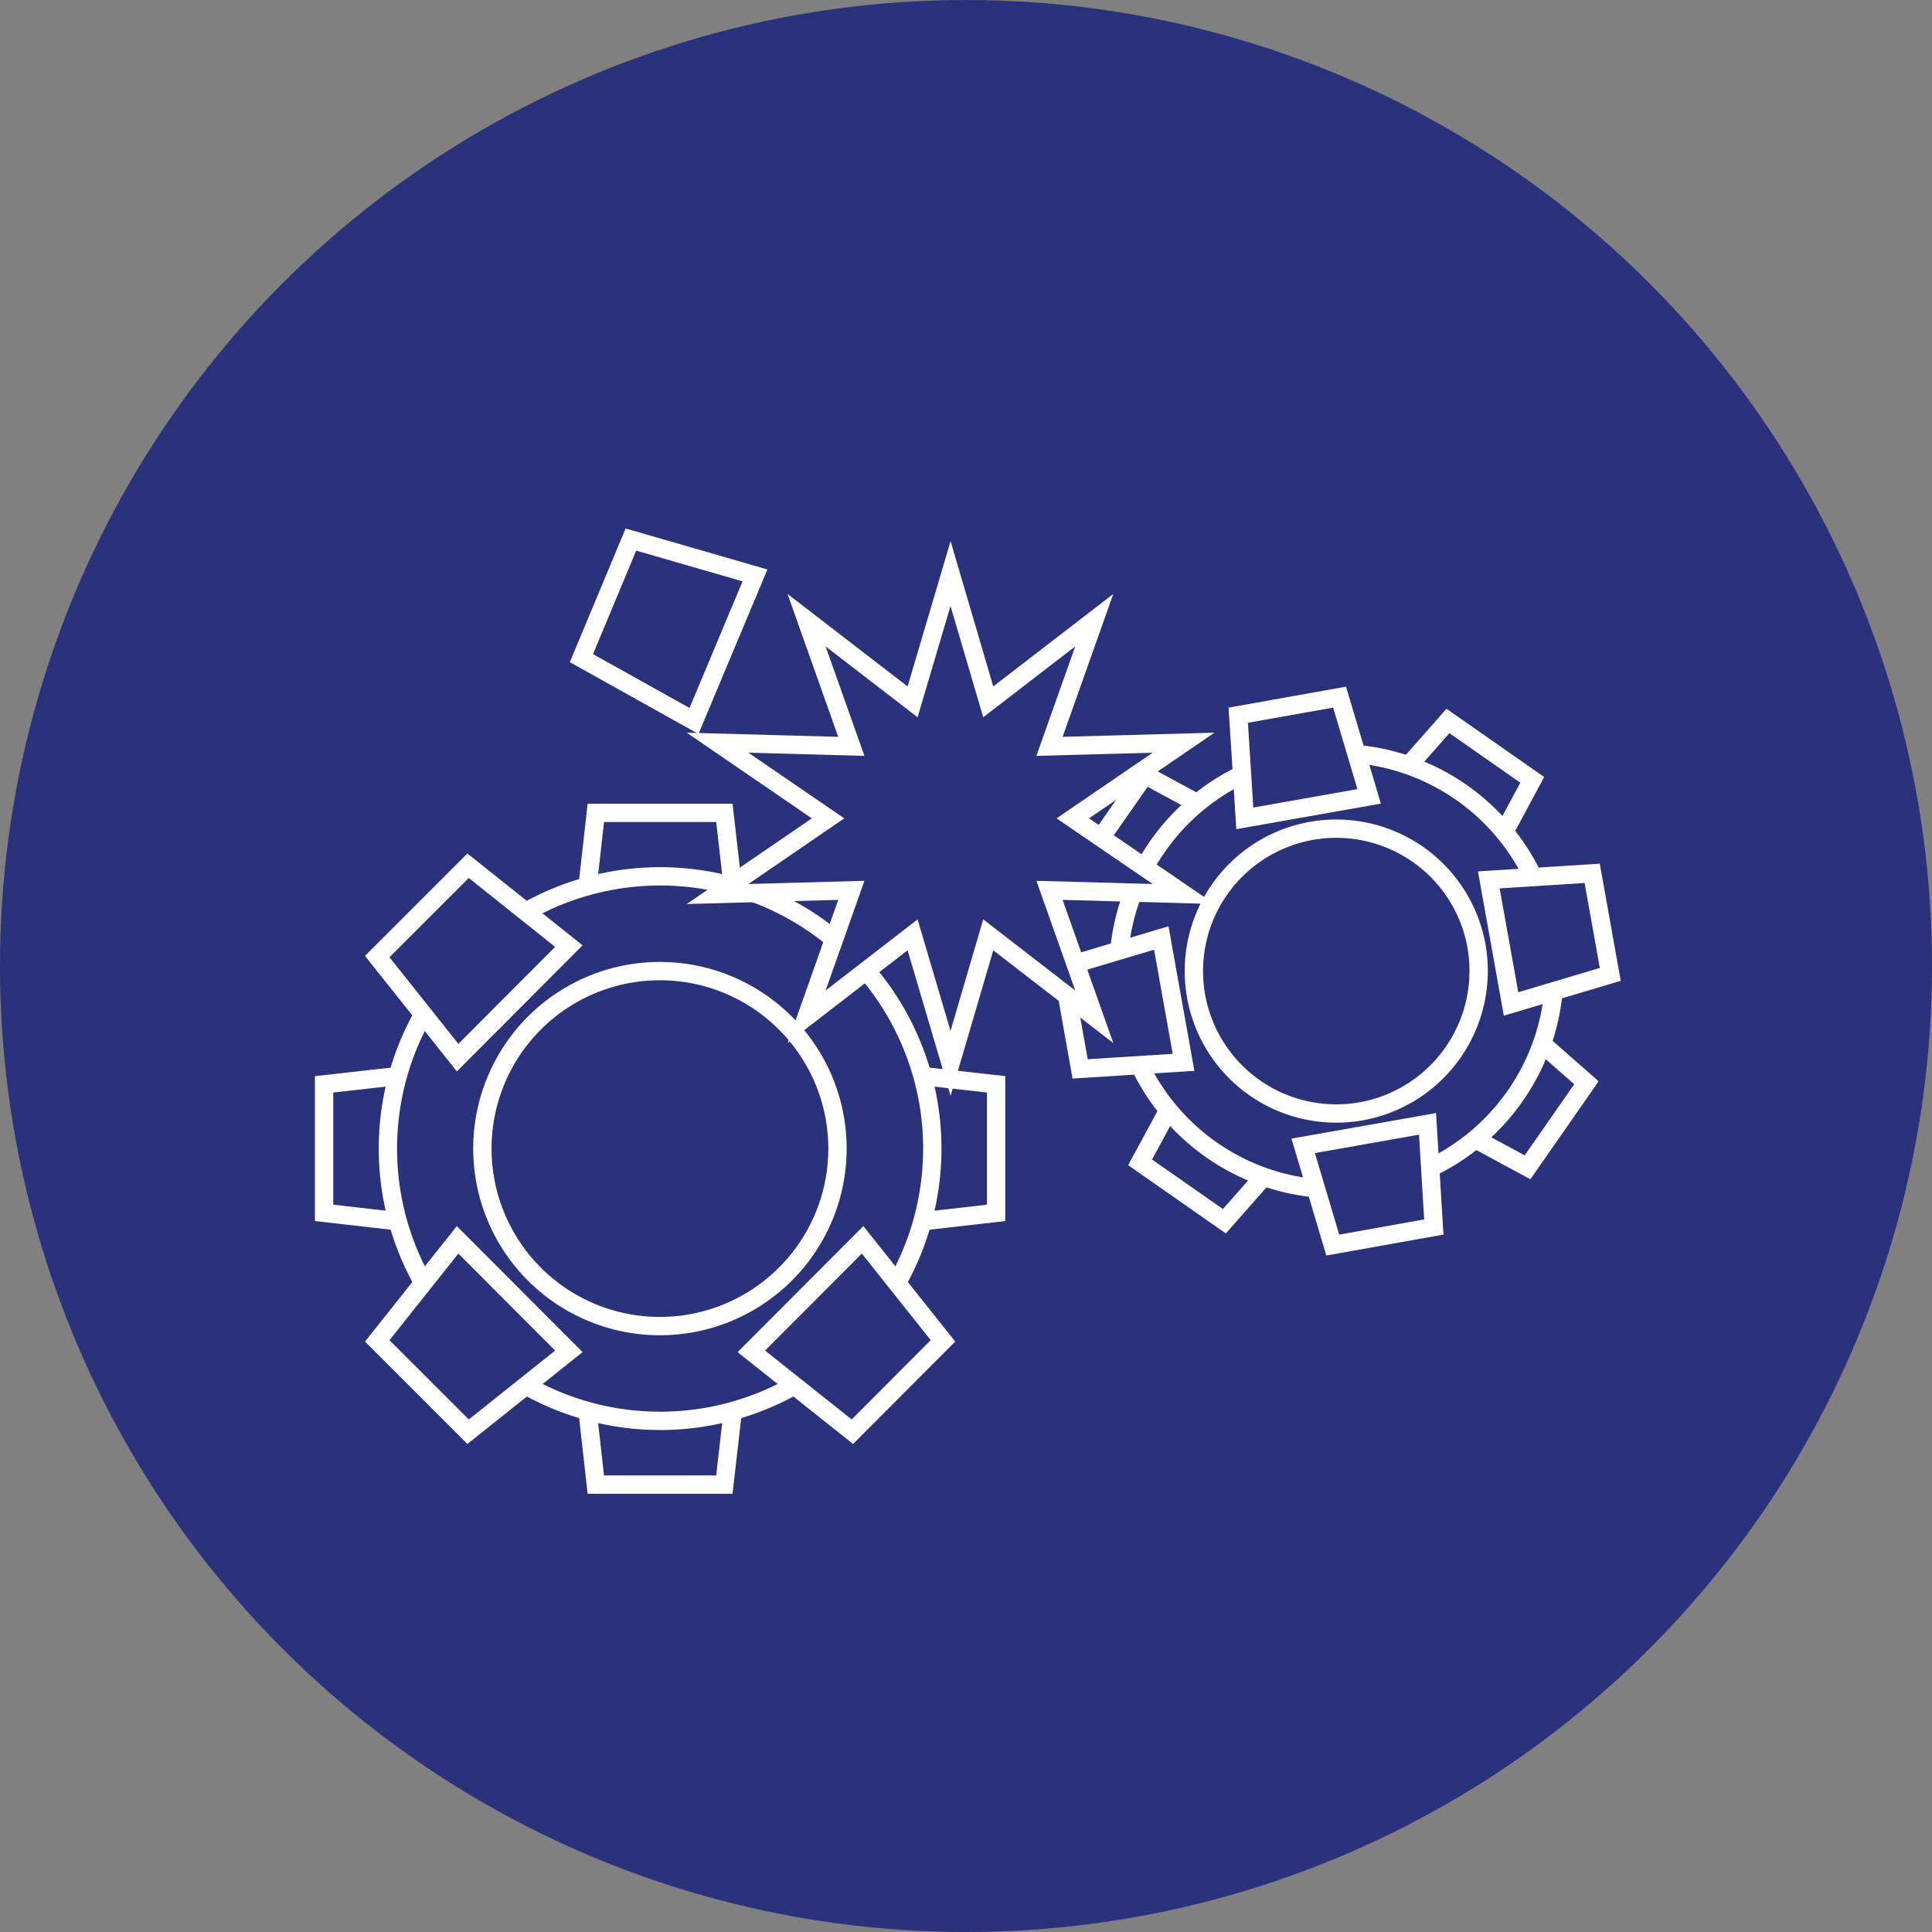
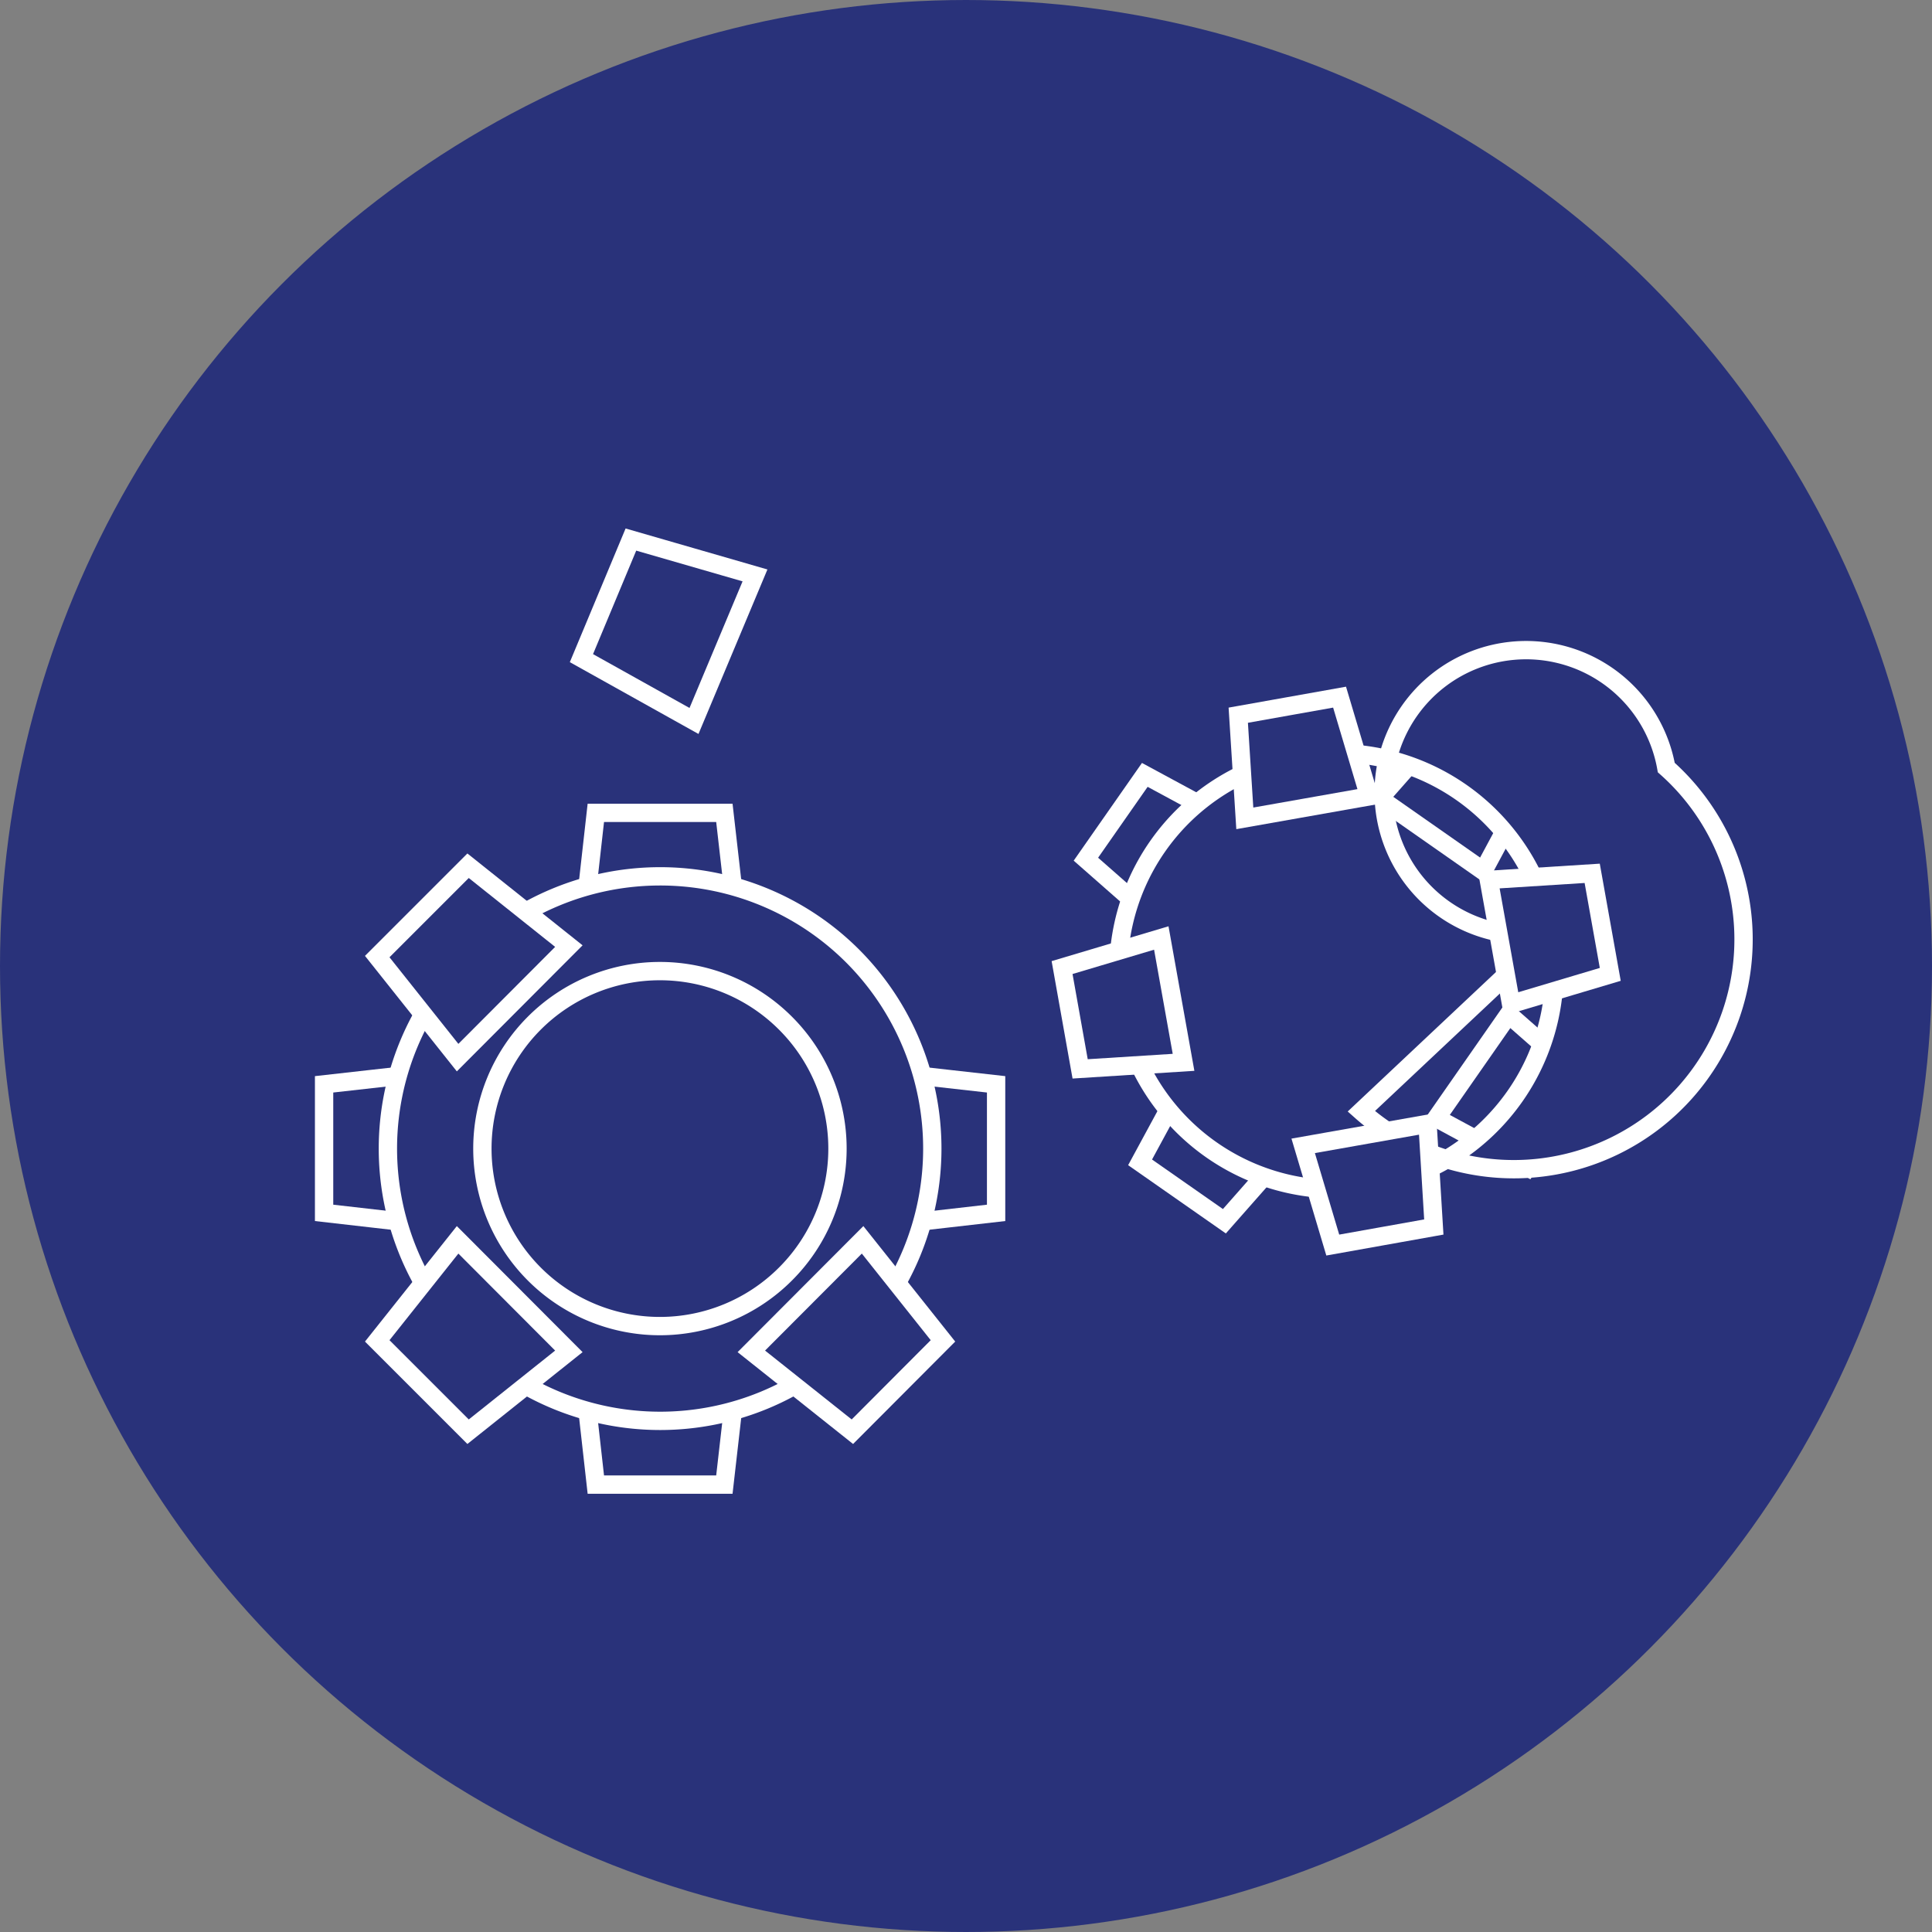
<svg xmlns="http://www.w3.org/2000/svg" viewBox="0 0 73.8 73.8">
  <rect x="0" y="0" width="73.8" height="73.8" fill="#808080" stroke="none" />
  <defs>
    <style>.cls-1,.cls-2{fill:#29327a;stroke-miterlimit:10;}.cls-1{stroke:#29327a;stroke-width:1.5px;}.cls-2{stroke:#fff;stroke-width:0.7px;}</style>
  </defs>
  <g id="Calque_2" data-name="Calque 2">
    <g id="Calque_1-2" data-name="Calque 1">
      <circle class="cls-1" cx="36.9" cy="36.9" r="36.15" />
      <polygon class="cls-2" points="22.76 31.05 22.21 35.95 28.23 35.95 27.67 31.05 22.76 31.05" />
      <polygon class="cls-2" points="22.76 56.71 22.21 51.81 28.23 51.81 27.67 56.71 22.76 56.71" />
      <polygon class="cls-2" points="12.38 46.33 17.28 46.89 17.28 40.87 12.38 41.42 12.38 46.33" />
      <polygon class="cls-2" points="38.05 46.33 33.15 46.89 33.15 40.87 38.05 41.42 38.05 46.33" />
      <path class="cls-2" d="M32.57,36.52a10.4,10.4,0,1,0,0,14.71A10.41,10.41,0,0,0,32.57,36.52ZM30,48.67a6.78,6.78,0,1,1,0-9.59A6.77,6.77,0,0,1,30,48.67Z" />
      <polygon class="cls-2" points="36.02 51.22 32.95 47.36 28.7 51.62 32.56 54.69 36.02 51.22" />
      <polygon class="cls-2" points="17.88 33.07 21.73 36.14 17.48 40.4 14.41 36.54 17.88 33.07" />
      <polygon class="cls-2" points="17.88 54.69 21.73 51.62 17.48 47.36 14.41 51.22 17.88 54.69" />
      <polygon class="cls-2" points="24.1 20.61 28.84 21.98 26.51 27.54 22.21 25.14 24.1 20.61" />
      <polygon class="cls-2" points="55.31 27.54 52.7 30.5 56.66 33.27 58.53 29.79 55.31 27.54" />
      <polygon class="cls-2" points="43.55 44.4 45.43 40.93 49.38 43.69 46.77 46.65 43.55 44.4" />
      <polygon class="cls-2" points="41.48 32.82 44.45 35.43 47.21 31.48 43.73 29.6 41.48 32.82" />
      <polygon class="cls-2" points="58.35 44.59 54.87 42.71 57.63 38.75 60.6 41.36 58.35 44.59" />
-       <path class="cls-2" d="M59.25,35.63A8.33,8.33,0,1,0,52.5,45.3,8.34,8.34,0,0,0,59.25,35.63ZM52,42.45a5.44,5.44,0,1,1,4.4-6.31A5.45,5.45,0,0,1,52,42.45Z" />
+       <path class="cls-2" d="M59.25,35.63A8.33,8.33,0,1,0,52.5,45.3,8.34,8.34,0,0,0,59.25,35.63Za5.44,5.44,0,1,1,4.4-6.31A5.45,5.45,0,0,1,52,42.45Z" />
      <polygon class="cls-2" points="54.77 46.87 54.53 42.93 49.78 43.77 50.91 47.56 54.77 46.87" />
      <polygon class="cls-2" points="51.17 26.63 52.3 30.42 47.55 31.26 47.3 27.32 51.17 26.63" />
      <polygon class="cls-2" points="41.26 40.83 45.21 40.58 44.36 35.83 40.57 36.96 41.26 40.83" />
      <polygon class="cls-2" points="61.51 37.22 57.72 38.35 56.87 33.61 60.82 33.36 61.51 37.22" />
-       <polygon class="cls-2" points="36.31 21.91 37.75 26.81 41.8 23.69 40.09 28.51 45.21 28.37 40.98 31.26 45.21 34.15 40.09 34.01 41.8 38.84 37.75 35.71 36.31 40.62 34.86 35.71 30.81 38.84 32.52 34.01 27.41 34.15 31.63 31.26 27.41 28.37 32.52 28.51 30.81 23.69 34.86 26.81 36.31 21.91" />
    </g>
  </g>
</svg>